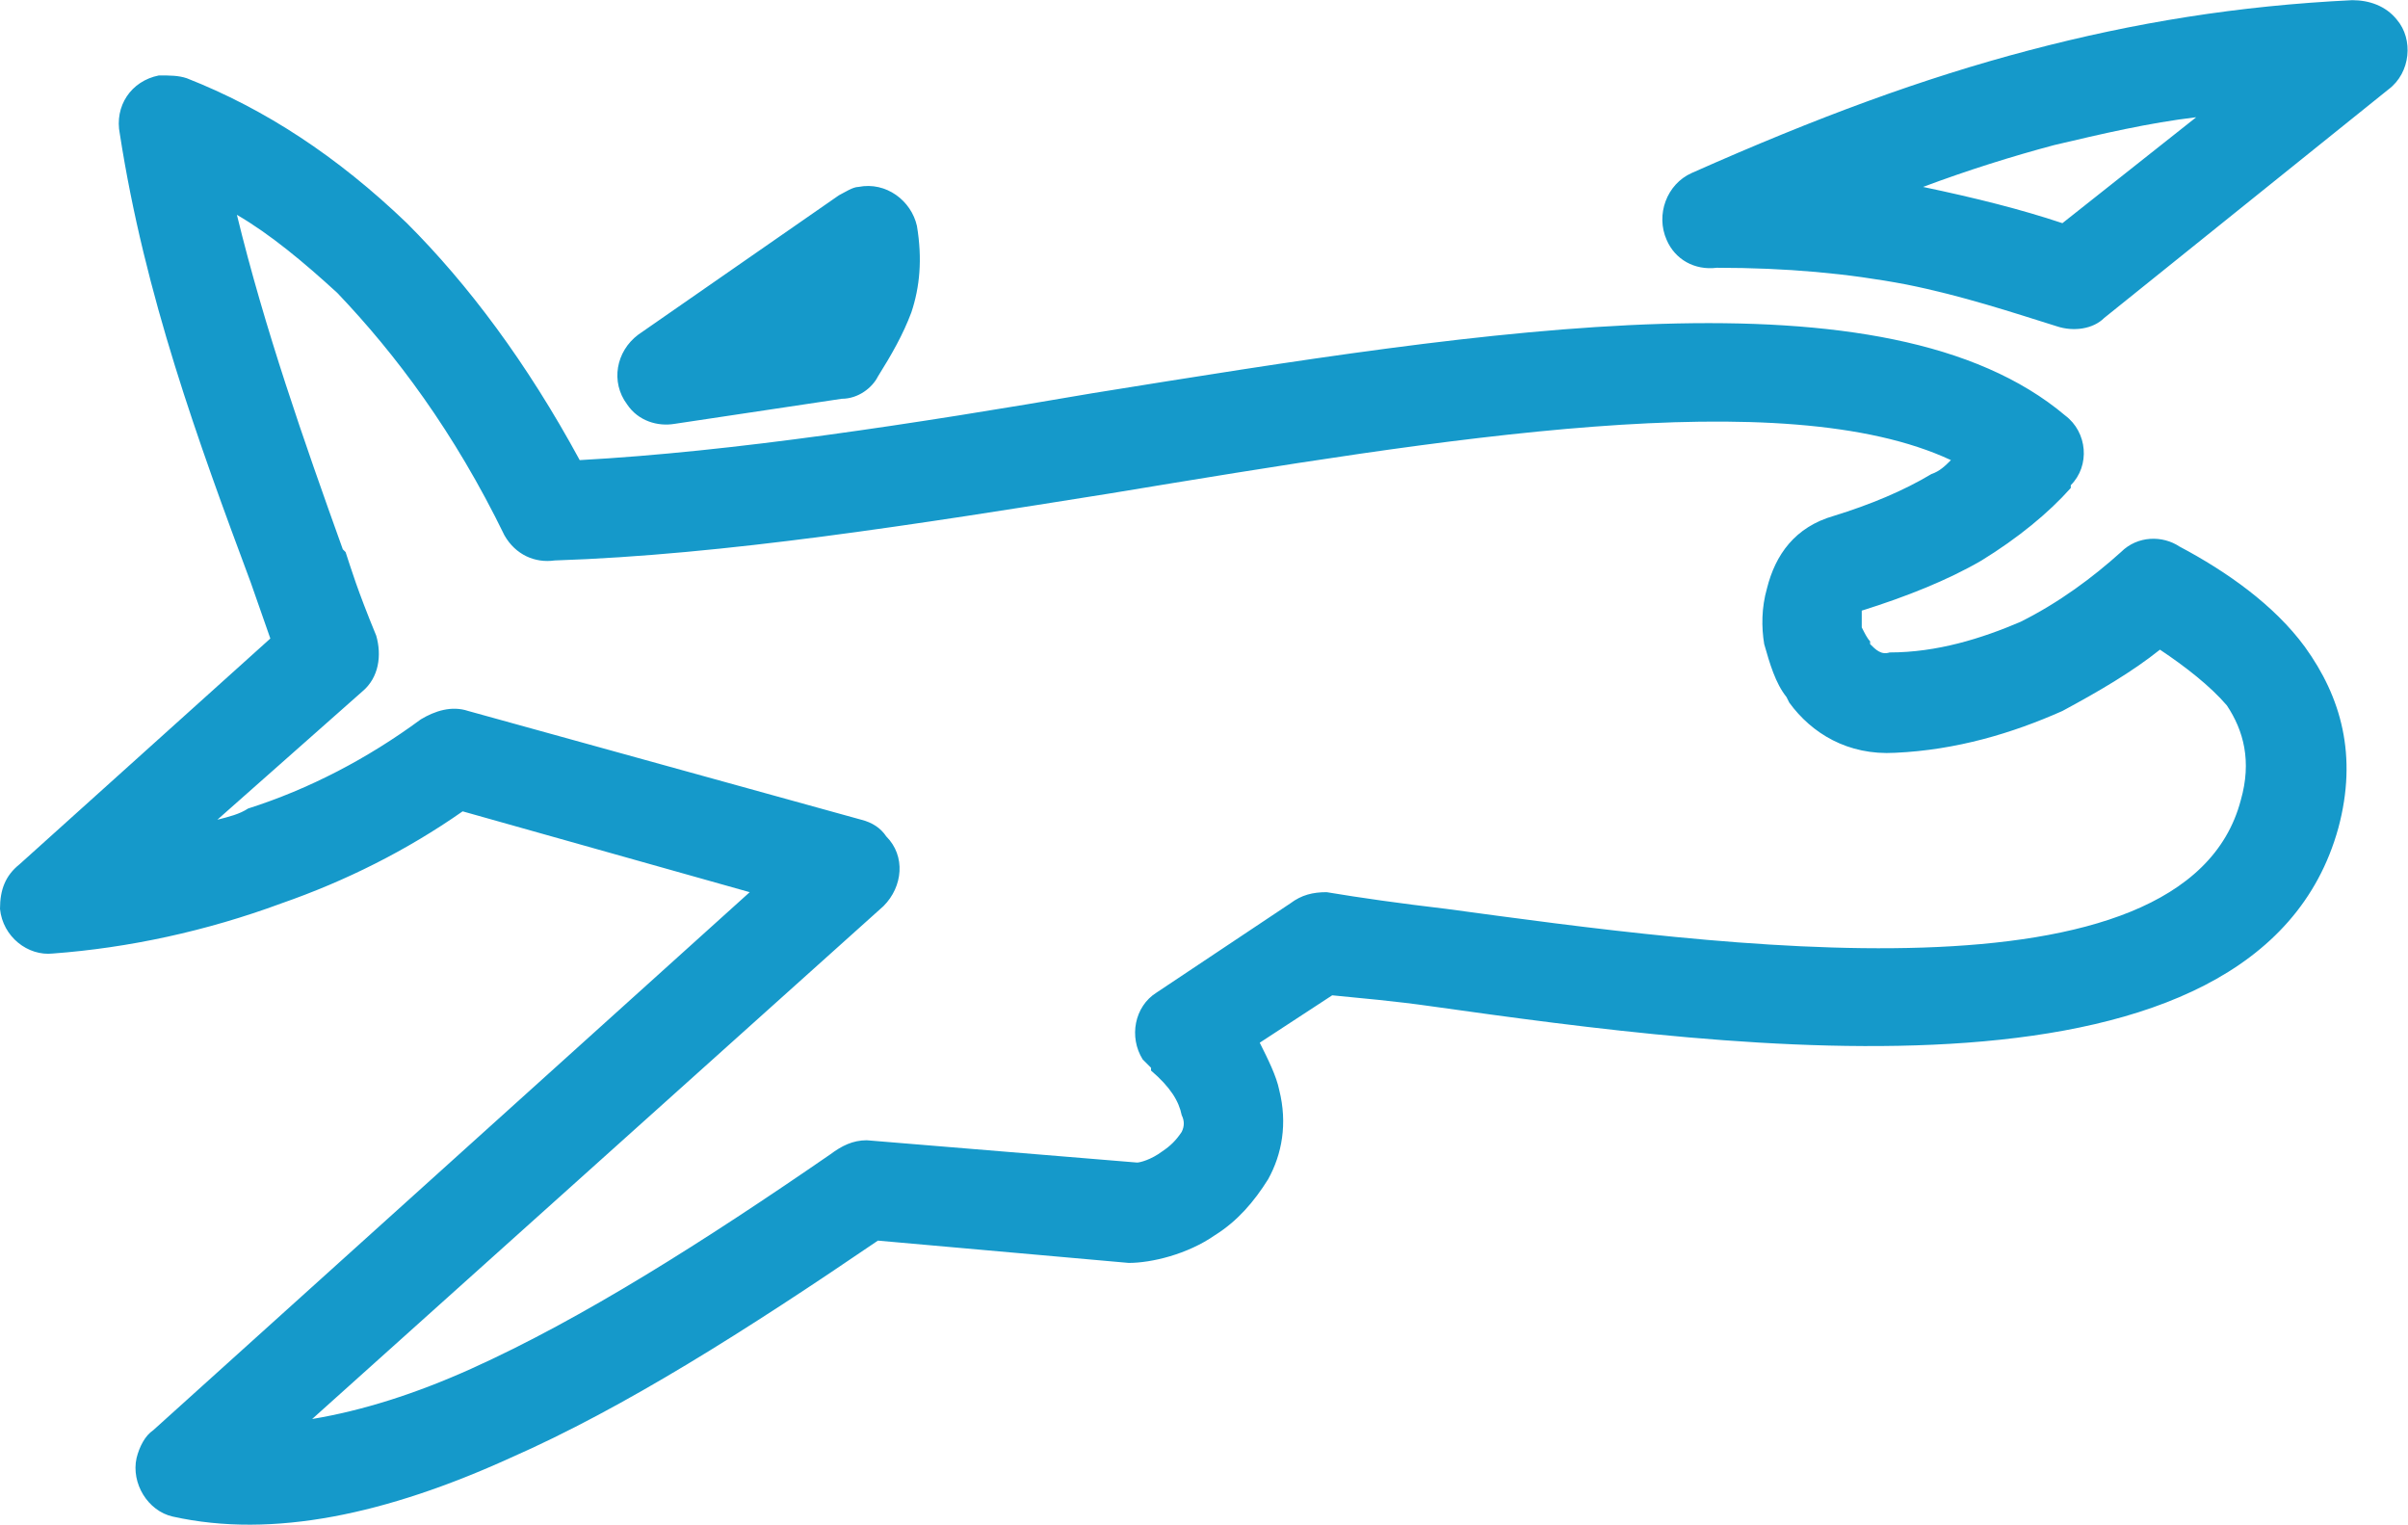
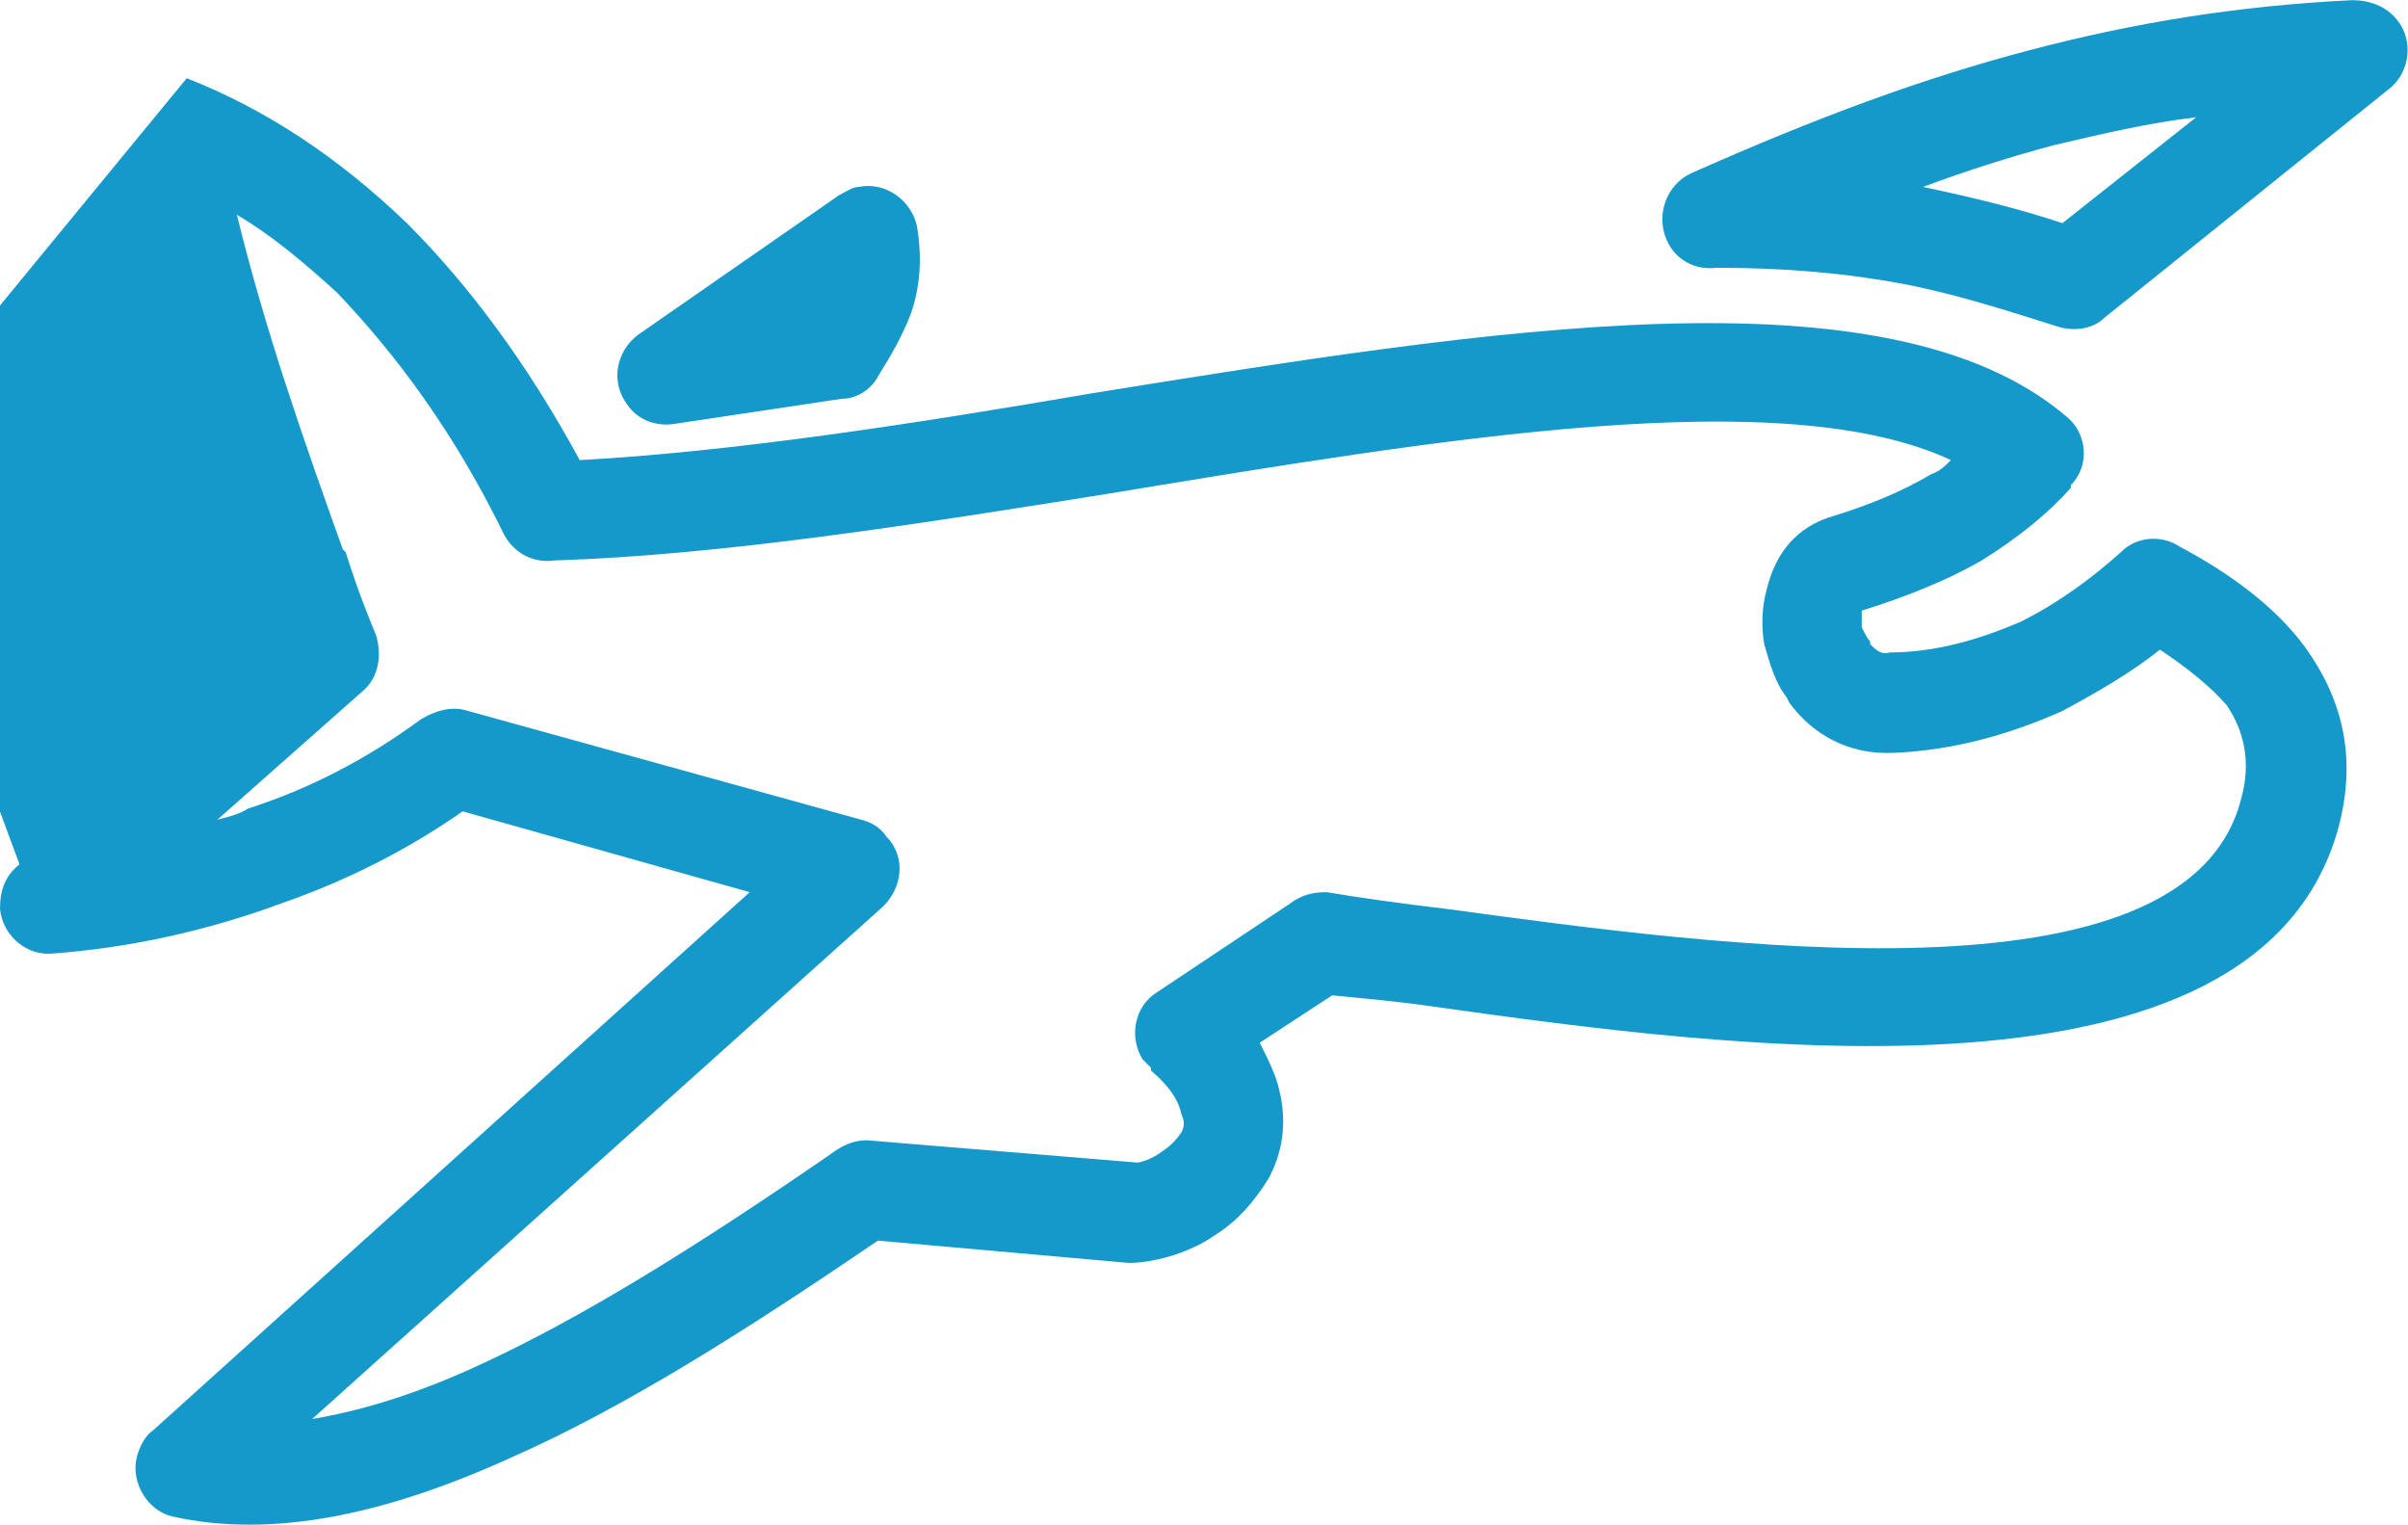
<svg xmlns="http://www.w3.org/2000/svg" xml:space="preserve" width="24.174mm" height="15.308mm" version="1.1" style="shape-rendering:geometricPrecision; text-rendering:geometricPrecision; image-rendering:optimizeQuality; fill-rule:evenodd; clip-rule:evenodd" viewBox="0 0 864 547">
  <defs>
    <style type="text/css">
   
    .fil0 {fill:#1599CA;fill-rule:nonzero}
   
  </style>
  </defs>
  <g id="Layer_x0020_1">
-     <path class="fil0" d="M67 28c28,11 54,28 79,52 22,22 43,50 62,85 55,-3 120,-13 184,-24 143,-23 285,-46 349,8 8,6 9,18 2,25l0 1c-8,9 -19,18 -32,26 -12,7 -27,13 -43,18 0,0 0,0 0,1 0,1 0,3 0,5 1,2 2,4 3,5l0 1c2,2 4,4 7,3 17,0 33,-5 47,-11 14,-7 26,-16 36,-25 6,-6 15,-6 21,-2 17,9 34,21 45,36 13,18 19,39 12,65 -29,105 -218,79 -325,64 -14,-2 -26,-3 -36,-4l-26 17c3,6 6,12 7,17 3,12 1,23 -4,32 -5,8 -11,15 -19,20 -10,7 -23,10 -31,10l-90 -8c-47,32 -91,60 -132,78 -44,20 -85,29 -121,21 -9,-2 -15,-12 -13,-21 1,-4 3,-8 6,-10l214 -193 -103 -29c-20,14 -42,25 -65,33 -27,10 -55,16 -82,18 -9,1 -18,-6 -19,-16 0,-7 2,-12 7,-16l90 -81 -7 -20c-19,-51 -38,-103 -47,-161 -2,-10 4,-19 14,-21 4,0 7,0 10,1zm54 77c-12,-11 -24,-21 -36,-28 10,41 24,81 38,120l1 1c2,6 4,13 11,30 2,7 1,15 -5,20l-52 46c4,-1 8,-2 11,-4 22,-7 43,-18 62,-32 5,-3 11,-5 17,-3l141 39c4,1 7,3 9,6 7,7 6,18 -1,25l-205 184c18,-3 37,-9 57,-18 40,-18 84,-46 129,-77 4,-3 8,-5 13,-5l97 8c1,0 5,-1 9,-4 3,-2 5,-4 7,-7 1,-2 1,-4 0,-6 -1,-5 -4,-10 -11,-16l0 -1c-1,-1 -2,-2 -3,-3 -5,-8 -3,-19 5,-24l48 -32c4,-3 8,-4 13,-4 12,2 26,4 43,6 96,13 265,37 285,-39 4,-14 1,-25 -5,-34 -6,-7 -15,-14 -24,-20 -10,8 -22,15 -35,22 -18,8 -38,14 -60,15 -17,1 -30,-7 -38,-18l-1 -2c-4,-5 -6,-12 -8,-19 -1,-6 -1,-13 1,-20 3,-12 10,-22 24,-26l0 0c13,-4 25,-9 35,-15 3,-1 5,-3 7,-5 -60,-28 -181,-8 -302,12 -69,11 -138,22 -199,24 -7,1 -14,-2 -18,-9 -18,-37 -39,-65 -60,-87zm619 -25l48 -38c-17,2 -34,6 -51,10 -15,4 -31,9 -47,15l0 0c19,4 35,8 50,13zm117 -48l-102 82 0 0c-4,4 -11,5 -17,3 -16,-5 -34,-11 -54,-15 -21,-4 -43,-6 -68,-6 -8,1 -15,-3 -18,-10 -4,-9 0,-20 9,-24 45,-20 83,-34 121,-44 38,-10 75,-16 116,-18 6,0 12,2 16,7 6,7 5,19 -3,25zm-530 80c-3,8 -7,15 -12,23 -2,4 -7,8 -13,8l-60 9c-6,1 -13,-1 -17,-7 -6,-8 -4,-19 4,-25l72 -50c2,-1 5,-3 7,-3 10,-2 19,5 21,14 2,12 1,22 -2,31z" />
+     <path class="fil0" d="M67 28c28,11 54,28 79,52 22,22 43,50 62,85 55,-3 120,-13 184,-24 143,-23 285,-46 349,8 8,6 9,18 2,25l0 1c-8,9 -19,18 -32,26 -12,7 -27,13 -43,18 0,0 0,0 0,1 0,1 0,3 0,5 1,2 2,4 3,5l0 1c2,2 4,4 7,3 17,0 33,-5 47,-11 14,-7 26,-16 36,-25 6,-6 15,-6 21,-2 17,9 34,21 45,36 13,18 19,39 12,65 -29,105 -218,79 -325,64 -14,-2 -26,-3 -36,-4l-26 17c3,6 6,12 7,17 3,12 1,23 -4,32 -5,8 -11,15 -19,20 -10,7 -23,10 -31,10l-90 -8c-47,32 -91,60 -132,78 -44,20 -85,29 -121,21 -9,-2 -15,-12 -13,-21 1,-4 3,-8 6,-10l214 -193 -103 -29c-20,14 -42,25 -65,33 -27,10 -55,16 -82,18 -9,1 -18,-6 -19,-16 0,-7 2,-12 7,-16c-19,-51 -38,-103 -47,-161 -2,-10 4,-19 14,-21 4,0 7,0 10,1zm54 77c-12,-11 -24,-21 -36,-28 10,41 24,81 38,120l1 1c2,6 4,13 11,30 2,7 1,15 -5,20l-52 46c4,-1 8,-2 11,-4 22,-7 43,-18 62,-32 5,-3 11,-5 17,-3l141 39c4,1 7,3 9,6 7,7 6,18 -1,25l-205 184c18,-3 37,-9 57,-18 40,-18 84,-46 129,-77 4,-3 8,-5 13,-5l97 8c1,0 5,-1 9,-4 3,-2 5,-4 7,-7 1,-2 1,-4 0,-6 -1,-5 -4,-10 -11,-16l0 -1c-1,-1 -2,-2 -3,-3 -5,-8 -3,-19 5,-24l48 -32c4,-3 8,-4 13,-4 12,2 26,4 43,6 96,13 265,37 285,-39 4,-14 1,-25 -5,-34 -6,-7 -15,-14 -24,-20 -10,8 -22,15 -35,22 -18,8 -38,14 -60,15 -17,1 -30,-7 -38,-18l-1 -2c-4,-5 -6,-12 -8,-19 -1,-6 -1,-13 1,-20 3,-12 10,-22 24,-26l0 0c13,-4 25,-9 35,-15 3,-1 5,-3 7,-5 -60,-28 -181,-8 -302,12 -69,11 -138,22 -199,24 -7,1 -14,-2 -18,-9 -18,-37 -39,-65 -60,-87zm619 -25l48 -38c-17,2 -34,6 -51,10 -15,4 -31,9 -47,15l0 0c19,4 35,8 50,13zm117 -48l-102 82 0 0c-4,4 -11,5 -17,3 -16,-5 -34,-11 -54,-15 -21,-4 -43,-6 -68,-6 -8,1 -15,-3 -18,-10 -4,-9 0,-20 9,-24 45,-20 83,-34 121,-44 38,-10 75,-16 116,-18 6,0 12,2 16,7 6,7 5,19 -3,25zm-530 80c-3,8 -7,15 -12,23 -2,4 -7,8 -13,8l-60 9c-6,1 -13,-1 -17,-7 -6,-8 -4,-19 4,-25l72 -50c2,-1 5,-3 7,-3 10,-2 19,5 21,14 2,12 1,22 -2,31z" />
  </g>
</svg>